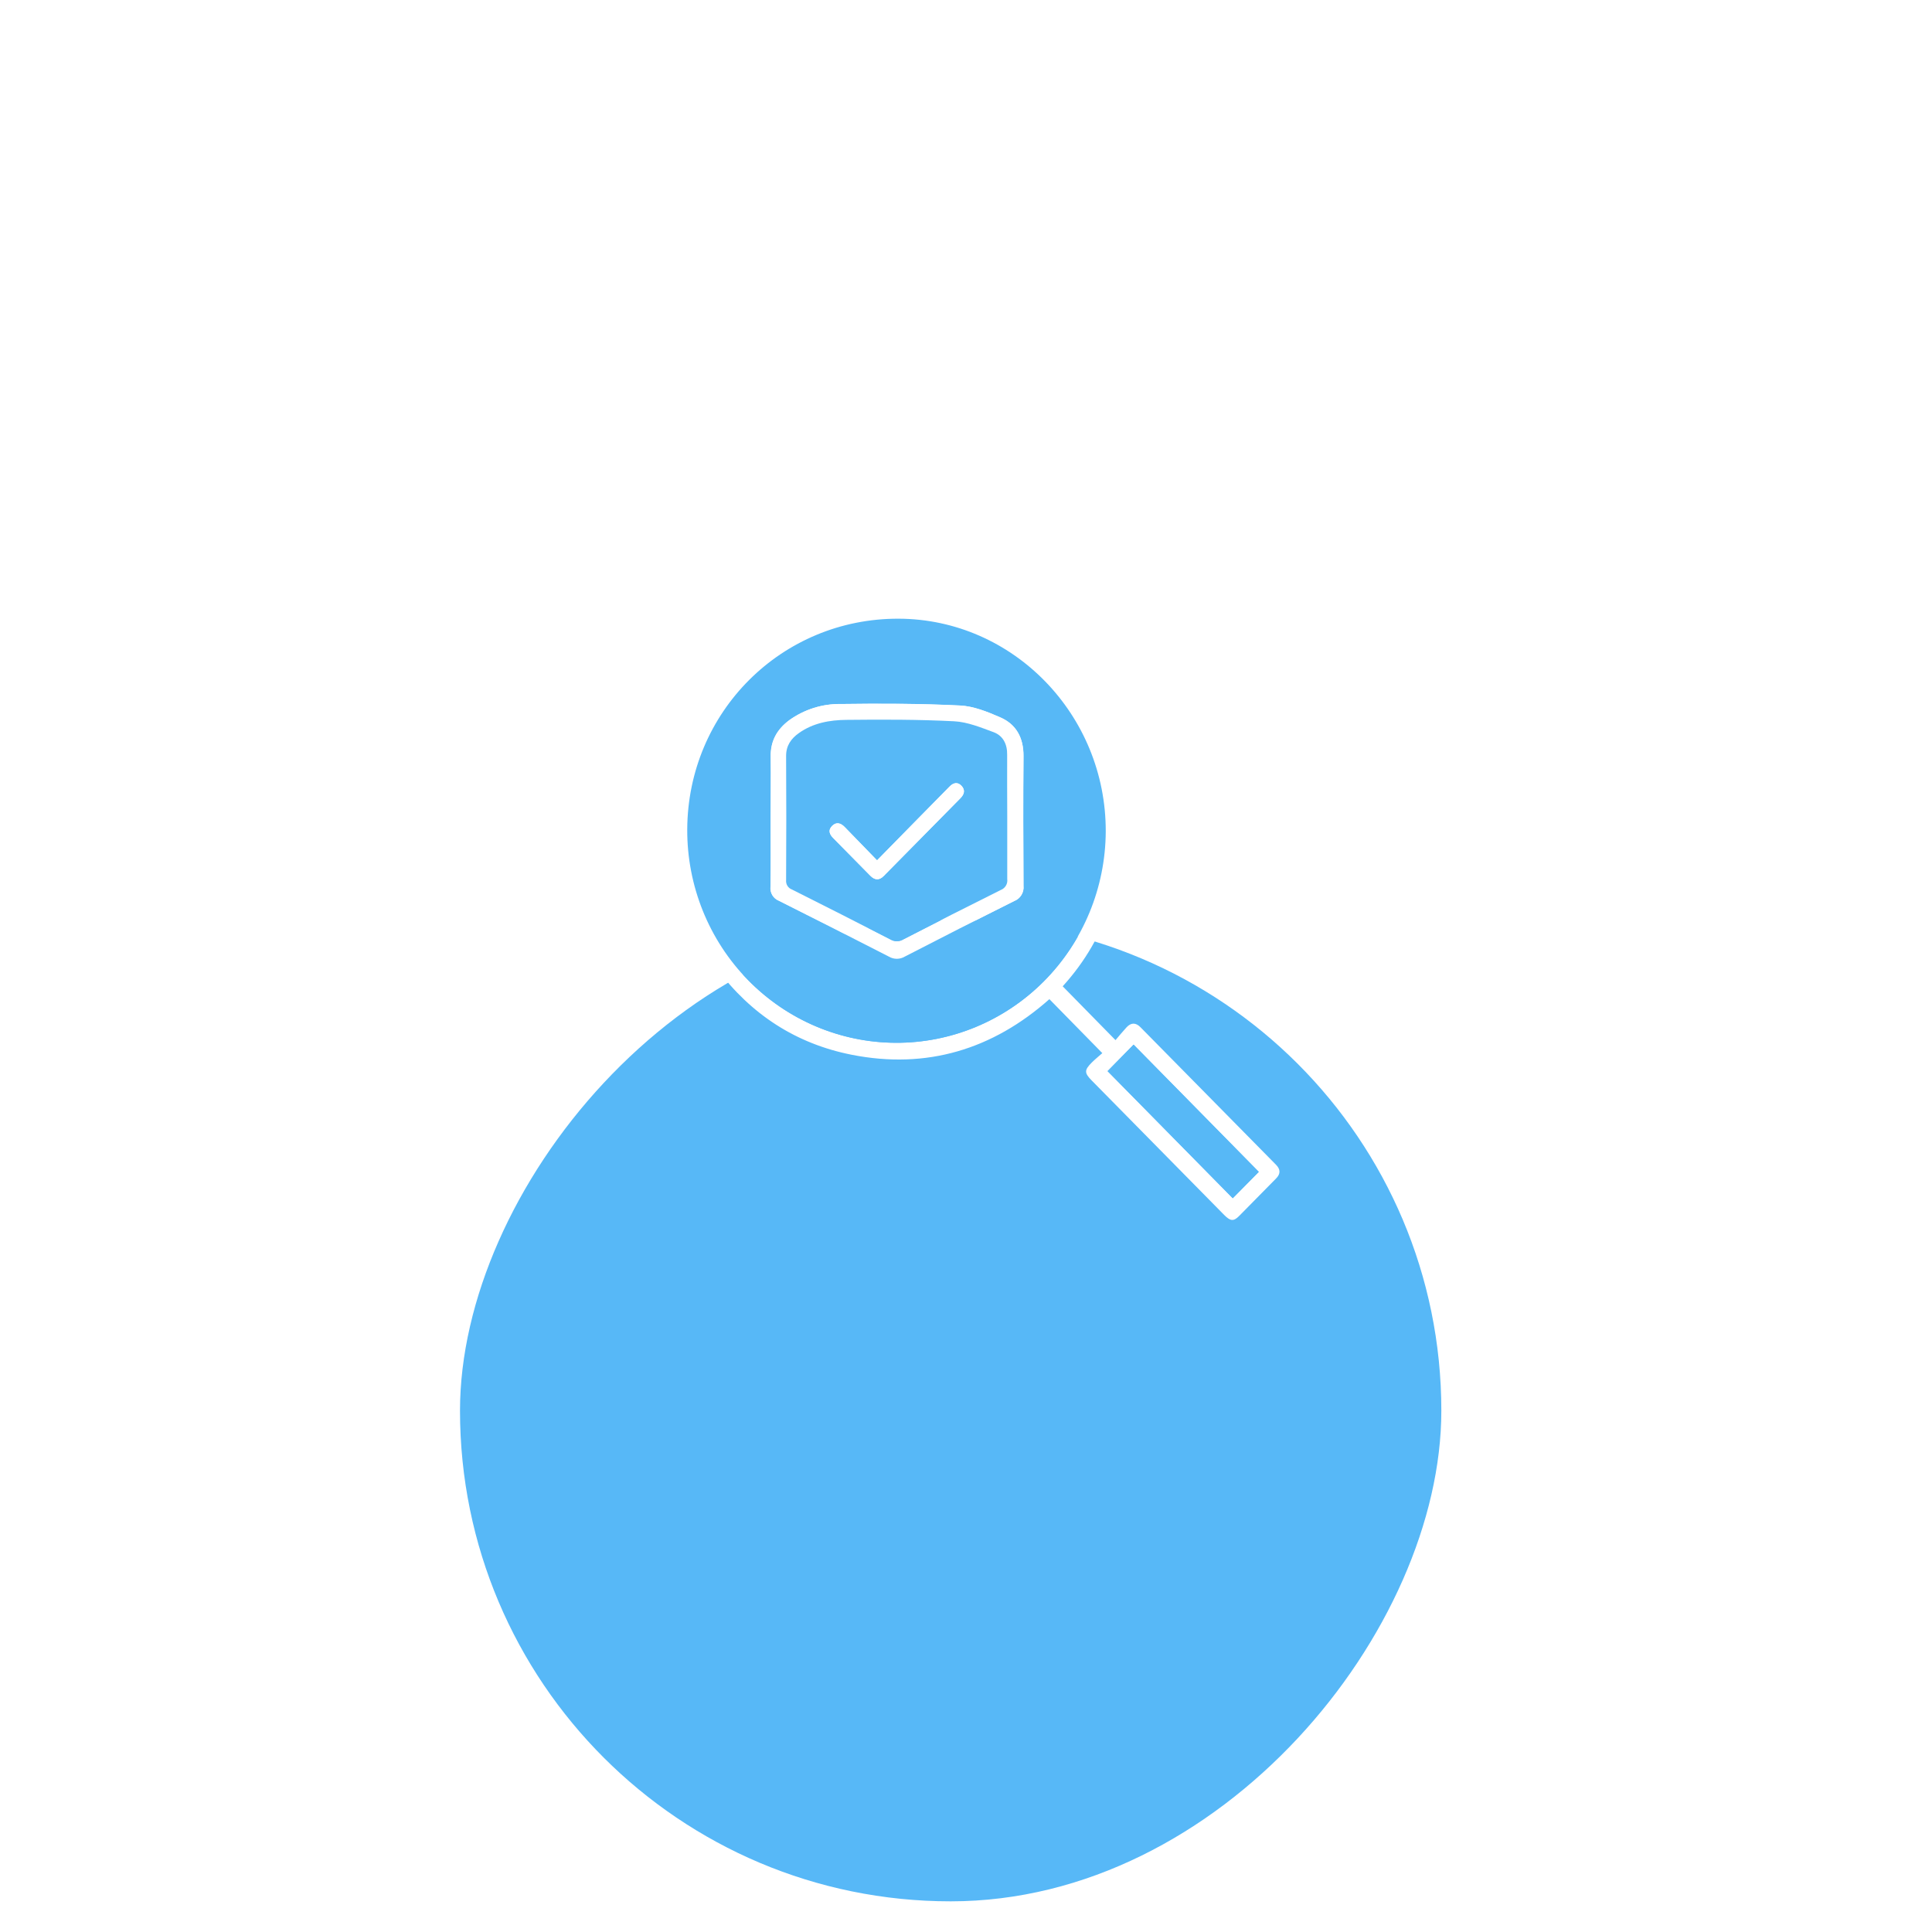
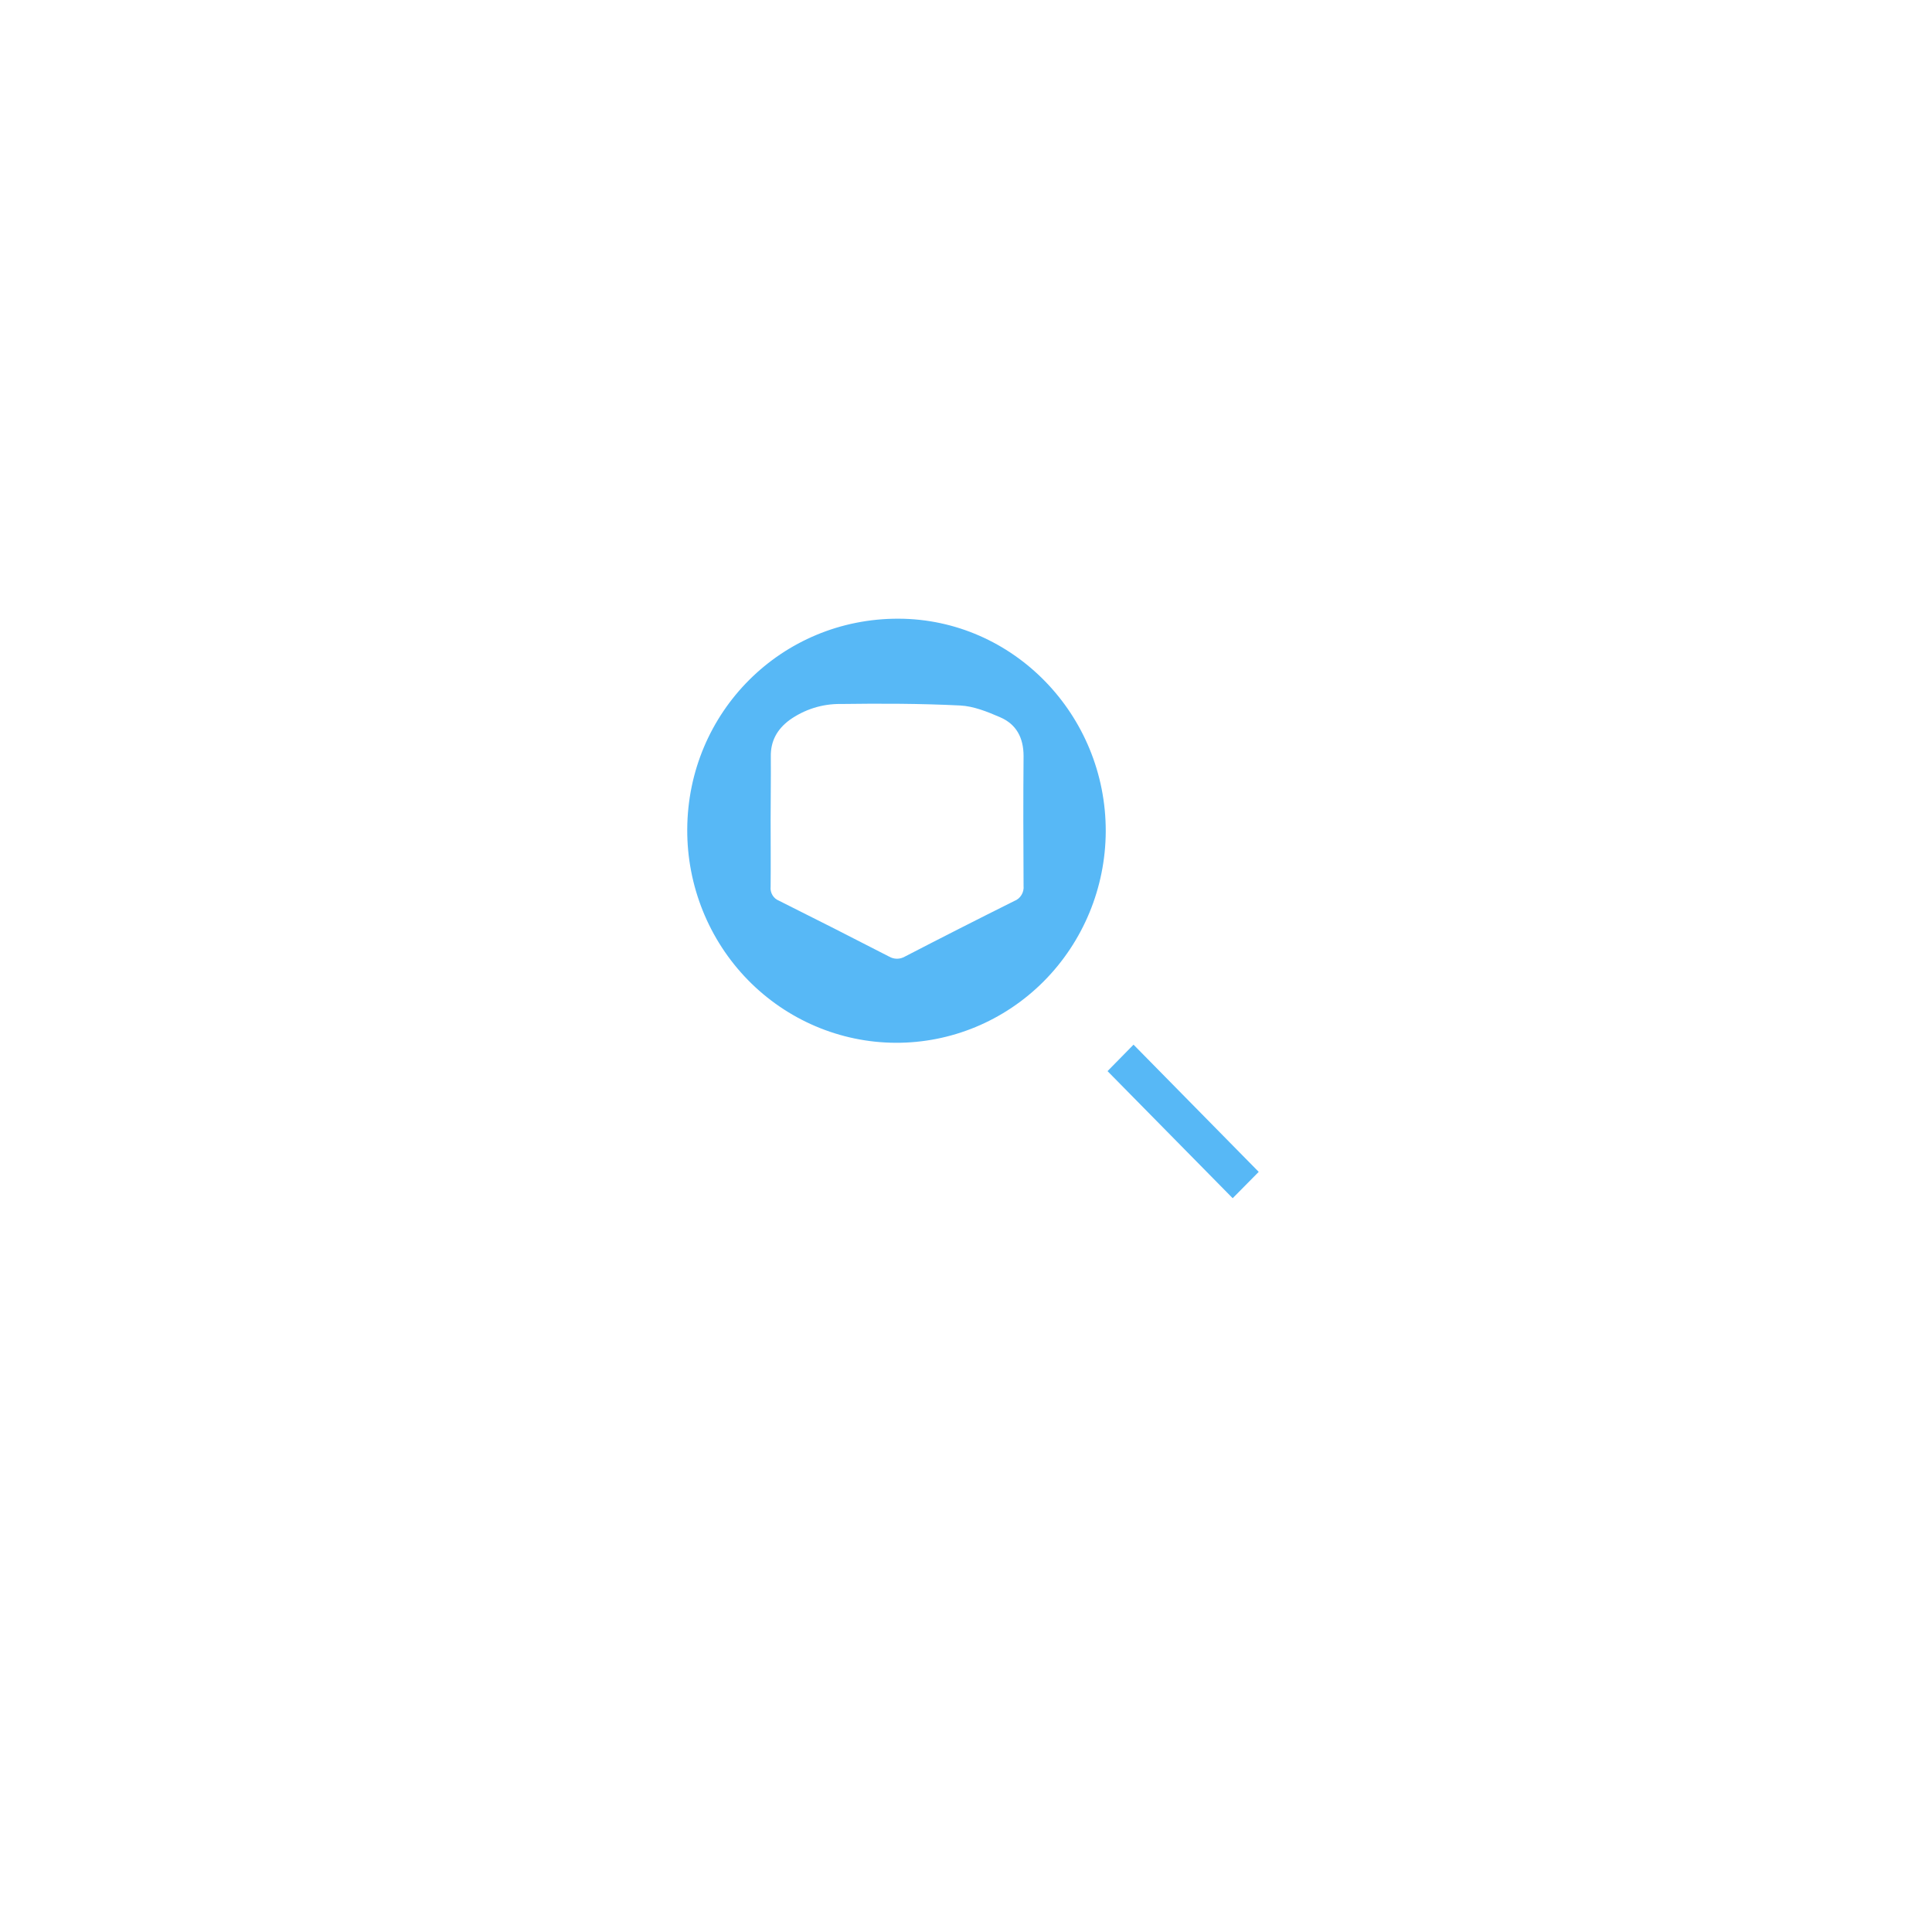
<svg xmlns="http://www.w3.org/2000/svg" width="63" height="63" viewBox="0 0 63 63" fill="none">
  <g id="Group 1000004407">
    <g id="memoji">
      <g id="Rectangle 4324" filter="url(#filter0_d_287_3350)">
-         <rect width="32" height="32" rx="16" transform="matrix(-1 0 0 1 47 14)" fill="#57B8F7" />
-       </g>
+         </g>
      <mask id="mask0_287_3350" style="mask-type:alpha" maskUnits="userSpaceOnUse" x="16" y="15" width="30" height="30">
-         <rect id="Rectangle 4325" width="30" height="30" rx="15" transform="matrix(-1 0 0 1 46 15)" fill="#FFF3F3" />
-       </mask>
+         </mask>
      <g mask="url(#mask0_287_3350)">
</g>
      <g id="éç¦»æ¨¡å¼">
        <g id="hhK4jB.tif">
-           <path id="Vector" d="M34.653 32.162L36.375 33.917C36.482 33.792 36.603 33.644 36.733 33.502C36.88 33.342 37.035 33.339 37.189 33.496C38.666 34.995 40.14 36.491 41.612 37.984C41.757 38.133 41.76 38.279 41.612 38.428C41.209 38.836 40.806 39.245 40.404 39.654C40.224 39.834 40.121 39.822 39.917 39.616C39.211 38.902 38.507 38.187 37.803 37.47C37.069 36.725 36.335 35.98 35.601 35.235C35.356 34.987 35.355 34.896 35.601 34.648C35.715 34.535 35.84 34.436 35.945 34.341L34.219 32.581C32.371 34.221 30.215 34.877 27.776 34.395C25.963 34.038 24.488 33.081 23.374 31.584C21.089 28.508 21.468 24.269 24.251 21.615C26.954 19.036 31.212 18.981 34.059 21.469C36.988 24.031 37.604 28.929 34.653 32.162ZM36.062 27.112C36.072 23.304 33.036 20.186 29.308 20.174C25.494 20.162 22.433 23.215 22.415 27.046C22.406 28.883 23.117 30.648 24.391 31.953C25.664 33.257 27.396 33.995 29.206 34.004C31.016 34.013 32.755 33.291 34.041 31.999C35.326 30.706 36.053 28.948 36.062 27.112ZM41.049 38.213L36.967 34.065L36.119 34.928C37.476 36.306 38.847 37.697 40.2 39.072L41.049 38.213Z" fill="white" />
+           <path id="Vector" d="M34.653 32.162L36.375 33.917C36.482 33.792 36.603 33.644 36.733 33.502C36.88 33.342 37.035 33.339 37.189 33.496C38.666 34.995 40.14 36.491 41.612 37.984C41.757 38.133 41.76 38.279 41.612 38.428C41.209 38.836 40.806 39.245 40.404 39.654C40.224 39.834 40.121 39.822 39.917 39.616C39.211 38.902 38.507 38.187 37.803 37.47C37.069 36.725 36.335 35.98 35.601 35.235C35.356 34.987 35.355 34.896 35.601 34.648C35.715 34.535 35.84 34.436 35.945 34.341L34.219 32.581C32.371 34.221 30.215 34.877 27.776 34.395C25.963 34.038 24.488 33.081 23.374 31.584C21.089 28.508 21.468 24.269 24.251 21.615C26.954 19.036 31.212 18.981 34.059 21.469C36.988 24.031 37.604 28.929 34.653 32.162ZM36.062 27.112C36.072 23.304 33.036 20.186 29.308 20.174C25.494 20.162 22.433 23.215 22.415 27.046C22.406 28.883 23.117 30.648 24.391 31.953C25.664 33.257 27.396 33.995 29.206 34.004C31.016 34.013 32.755 33.291 34.041 31.999C35.326 30.706 36.053 28.948 36.062 27.112ZM41.049 38.213L36.967 34.065C37.476 36.306 38.847 37.697 40.2 39.072L41.049 38.213Z" fill="white" />
          <path id="Vector_2" d="M36.057 27.112C36.049 28.948 35.322 30.706 34.036 31.999C32.75 33.291 31.011 34.013 29.201 34.004C27.392 33.995 25.66 33.257 24.386 31.953C23.112 30.648 22.402 28.883 22.41 27.046C22.428 23.215 25.49 20.162 29.303 20.175C33.031 20.186 36.067 23.304 36.057 27.112ZM25.129 26.745C25.129 27.467 25.136 28.19 25.129 28.912C25.118 29.008 25.139 29.105 25.188 29.188C25.237 29.271 25.311 29.335 25.4 29.37C26.601 29.97 27.798 30.577 28.991 31.192C29.07 31.238 29.159 31.263 29.25 31.263C29.341 31.263 29.43 31.238 29.509 31.192C30.693 30.579 31.882 29.975 33.075 29.38C33.172 29.343 33.255 29.274 33.309 29.184C33.364 29.095 33.388 28.989 33.377 28.884C33.369 27.473 33.365 26.062 33.377 24.652C33.377 24.056 33.14 23.616 32.616 23.39C32.199 23.209 31.747 23.026 31.308 23.005C30.013 22.941 28.714 22.938 27.418 22.956C26.817 22.947 26.23 23.132 25.739 23.484C25.346 23.779 25.125 24.159 25.135 24.677C25.141 25.367 25.129 26.056 25.129 26.745Z" fill="#57B8F6" />
          <path id="Vector_3" d="M41.045 38.213L40.196 39.072C38.843 37.697 37.472 36.306 36.115 34.928L36.963 34.065L41.045 38.213Z" fill="#57B8F6" />
-           <path id="Vector_4" d="M25.13 26.745C25.13 26.056 25.142 25.367 25.13 24.679C25.118 24.161 25.338 23.781 25.734 23.486C26.224 23.134 26.812 22.949 27.412 22.958C28.709 22.94 30.008 22.943 31.302 23.007C31.746 23.028 32.198 23.211 32.611 23.392C33.135 23.618 33.377 24.058 33.372 24.654C33.36 26.064 33.364 27.475 33.372 28.886C33.383 28.991 33.359 29.097 33.304 29.186C33.25 29.276 33.167 29.345 33.07 29.382C31.877 29.977 30.689 30.581 29.503 31.194C29.425 31.241 29.335 31.265 29.244 31.265C29.154 31.265 29.064 31.241 28.986 31.194C27.792 30.581 26.595 29.974 25.395 29.372C25.306 29.337 25.231 29.273 25.182 29.19C25.133 29.107 25.113 29.01 25.124 28.914C25.137 28.19 25.13 27.467 25.13 26.745ZM32.844 26.622C32.844 25.951 32.837 25.28 32.844 24.609C32.851 24.261 32.715 23.988 32.41 23.873C31.991 23.715 31.553 23.537 31.116 23.514C29.947 23.455 28.773 23.456 27.603 23.468C27.058 23.474 26.516 23.571 26.051 23.901C25.801 24.079 25.636 24.309 25.637 24.641C25.642 25.993 25.642 27.345 25.637 28.695C25.63 28.761 25.645 28.827 25.68 28.882C25.715 28.938 25.767 28.98 25.829 29.002C26.903 29.539 27.972 30.082 29.038 30.631C29.101 30.669 29.173 30.689 29.246 30.689C29.319 30.689 29.391 30.669 29.454 30.631C30.513 30.087 31.575 29.547 32.64 29.014C32.709 28.987 32.767 28.938 32.804 28.874C32.842 28.81 32.857 28.735 32.848 28.661C32.84 27.982 32.844 27.303 32.844 26.622Z" fill="white" />
-           <path id="Vector_5" d="M32.845 26.622C32.845 27.303 32.845 27.982 32.845 28.666C32.855 28.74 32.84 28.815 32.802 28.879C32.764 28.943 32.707 28.992 32.638 29.019C31.572 29.549 30.51 30.088 29.452 30.636C29.389 30.674 29.317 30.694 29.244 30.694C29.171 30.694 29.099 30.674 29.036 30.636C27.969 30.087 26.899 29.544 25.827 29.007C25.765 28.985 25.713 28.943 25.678 28.887C25.643 28.832 25.628 28.766 25.634 28.7C25.642 27.349 25.642 25.998 25.634 24.646C25.634 24.312 25.798 24.084 26.049 23.906C26.514 23.574 27.056 23.479 27.6 23.474C28.771 23.461 29.945 23.46 31.114 23.52C31.551 23.542 31.989 23.724 32.407 23.878C32.709 23.994 32.848 24.266 32.842 24.614C32.837 25.28 32.845 25.951 32.845 26.622ZM28.599 28.053C28.23 27.673 27.889 27.323 27.549 26.972C27.421 26.839 27.28 26.786 27.135 26.932C26.99 27.078 27.052 27.207 27.174 27.33C27.576 27.739 27.979 28.148 28.382 28.556C28.527 28.703 28.672 28.713 28.817 28.564C29.652 27.72 30.486 26.874 31.32 26.027C31.444 25.901 31.482 25.76 31.354 25.624C31.227 25.488 31.084 25.522 30.961 25.653C30.606 26.012 30.251 26.373 29.897 26.734C29.471 27.166 29.048 27.601 28.599 28.056V28.053Z" fill="#57B8F6" />
-           <path id="Vector_6" d="M28.598 28.056C29.047 27.598 29.47 27.166 29.895 26.735C30.249 26.374 30.604 26.014 30.959 25.654C31.081 25.528 31.221 25.485 31.352 25.625C31.483 25.765 31.442 25.902 31.318 26.028C30.484 26.874 29.65 27.72 28.815 28.566C28.669 28.714 28.524 28.704 28.38 28.557C27.977 28.149 27.574 27.74 27.171 27.331C27.05 27.208 26.997 27.072 27.133 26.933C27.269 26.794 27.419 26.84 27.547 26.973C27.888 27.326 28.23 27.676 28.598 28.056Z" fill="white" />
        </g>
      </g>
    </g>
  </g>
  <defs>
    <filter id="filter0_d_287_3350" x="-8.125" y="6.875" width="78.25" height="78.25" filterUnits="userSpaceOnUse" color-interpolation-filters="sRGB">
      <feFlood flood-opacity="0" result="BackgroundImageFix" />
      <feColorMatrix in="SourceAlpha" type="matrix" values="0 0 0 0 0 0 0 0 0 0 0 0 0 0 0 0 0 0 127 0" result="hardAlpha" />
      <feMorphology radius="6.875" operator="erode" in="SourceAlpha" result="effect1_dropShadow_287_3350" />
      <feOffset dy="16" />
      <feGaussianBlur stdDeviation="15" />
      <feColorMatrix type="matrix" values="0 0 0 0 0.226 0 0 0 0 0.297 0 0 0 0 0.342 0 0 0 0.4 0" />
      <feBlend mode="normal" in2="BackgroundImageFix" result="effect1_dropShadow_287_3350" />
      <feBlend mode="normal" in="SourceGraphic" in2="effect1_dropShadow_287_3350" result="shape" />
    </filter>
  </defs>
</svg>